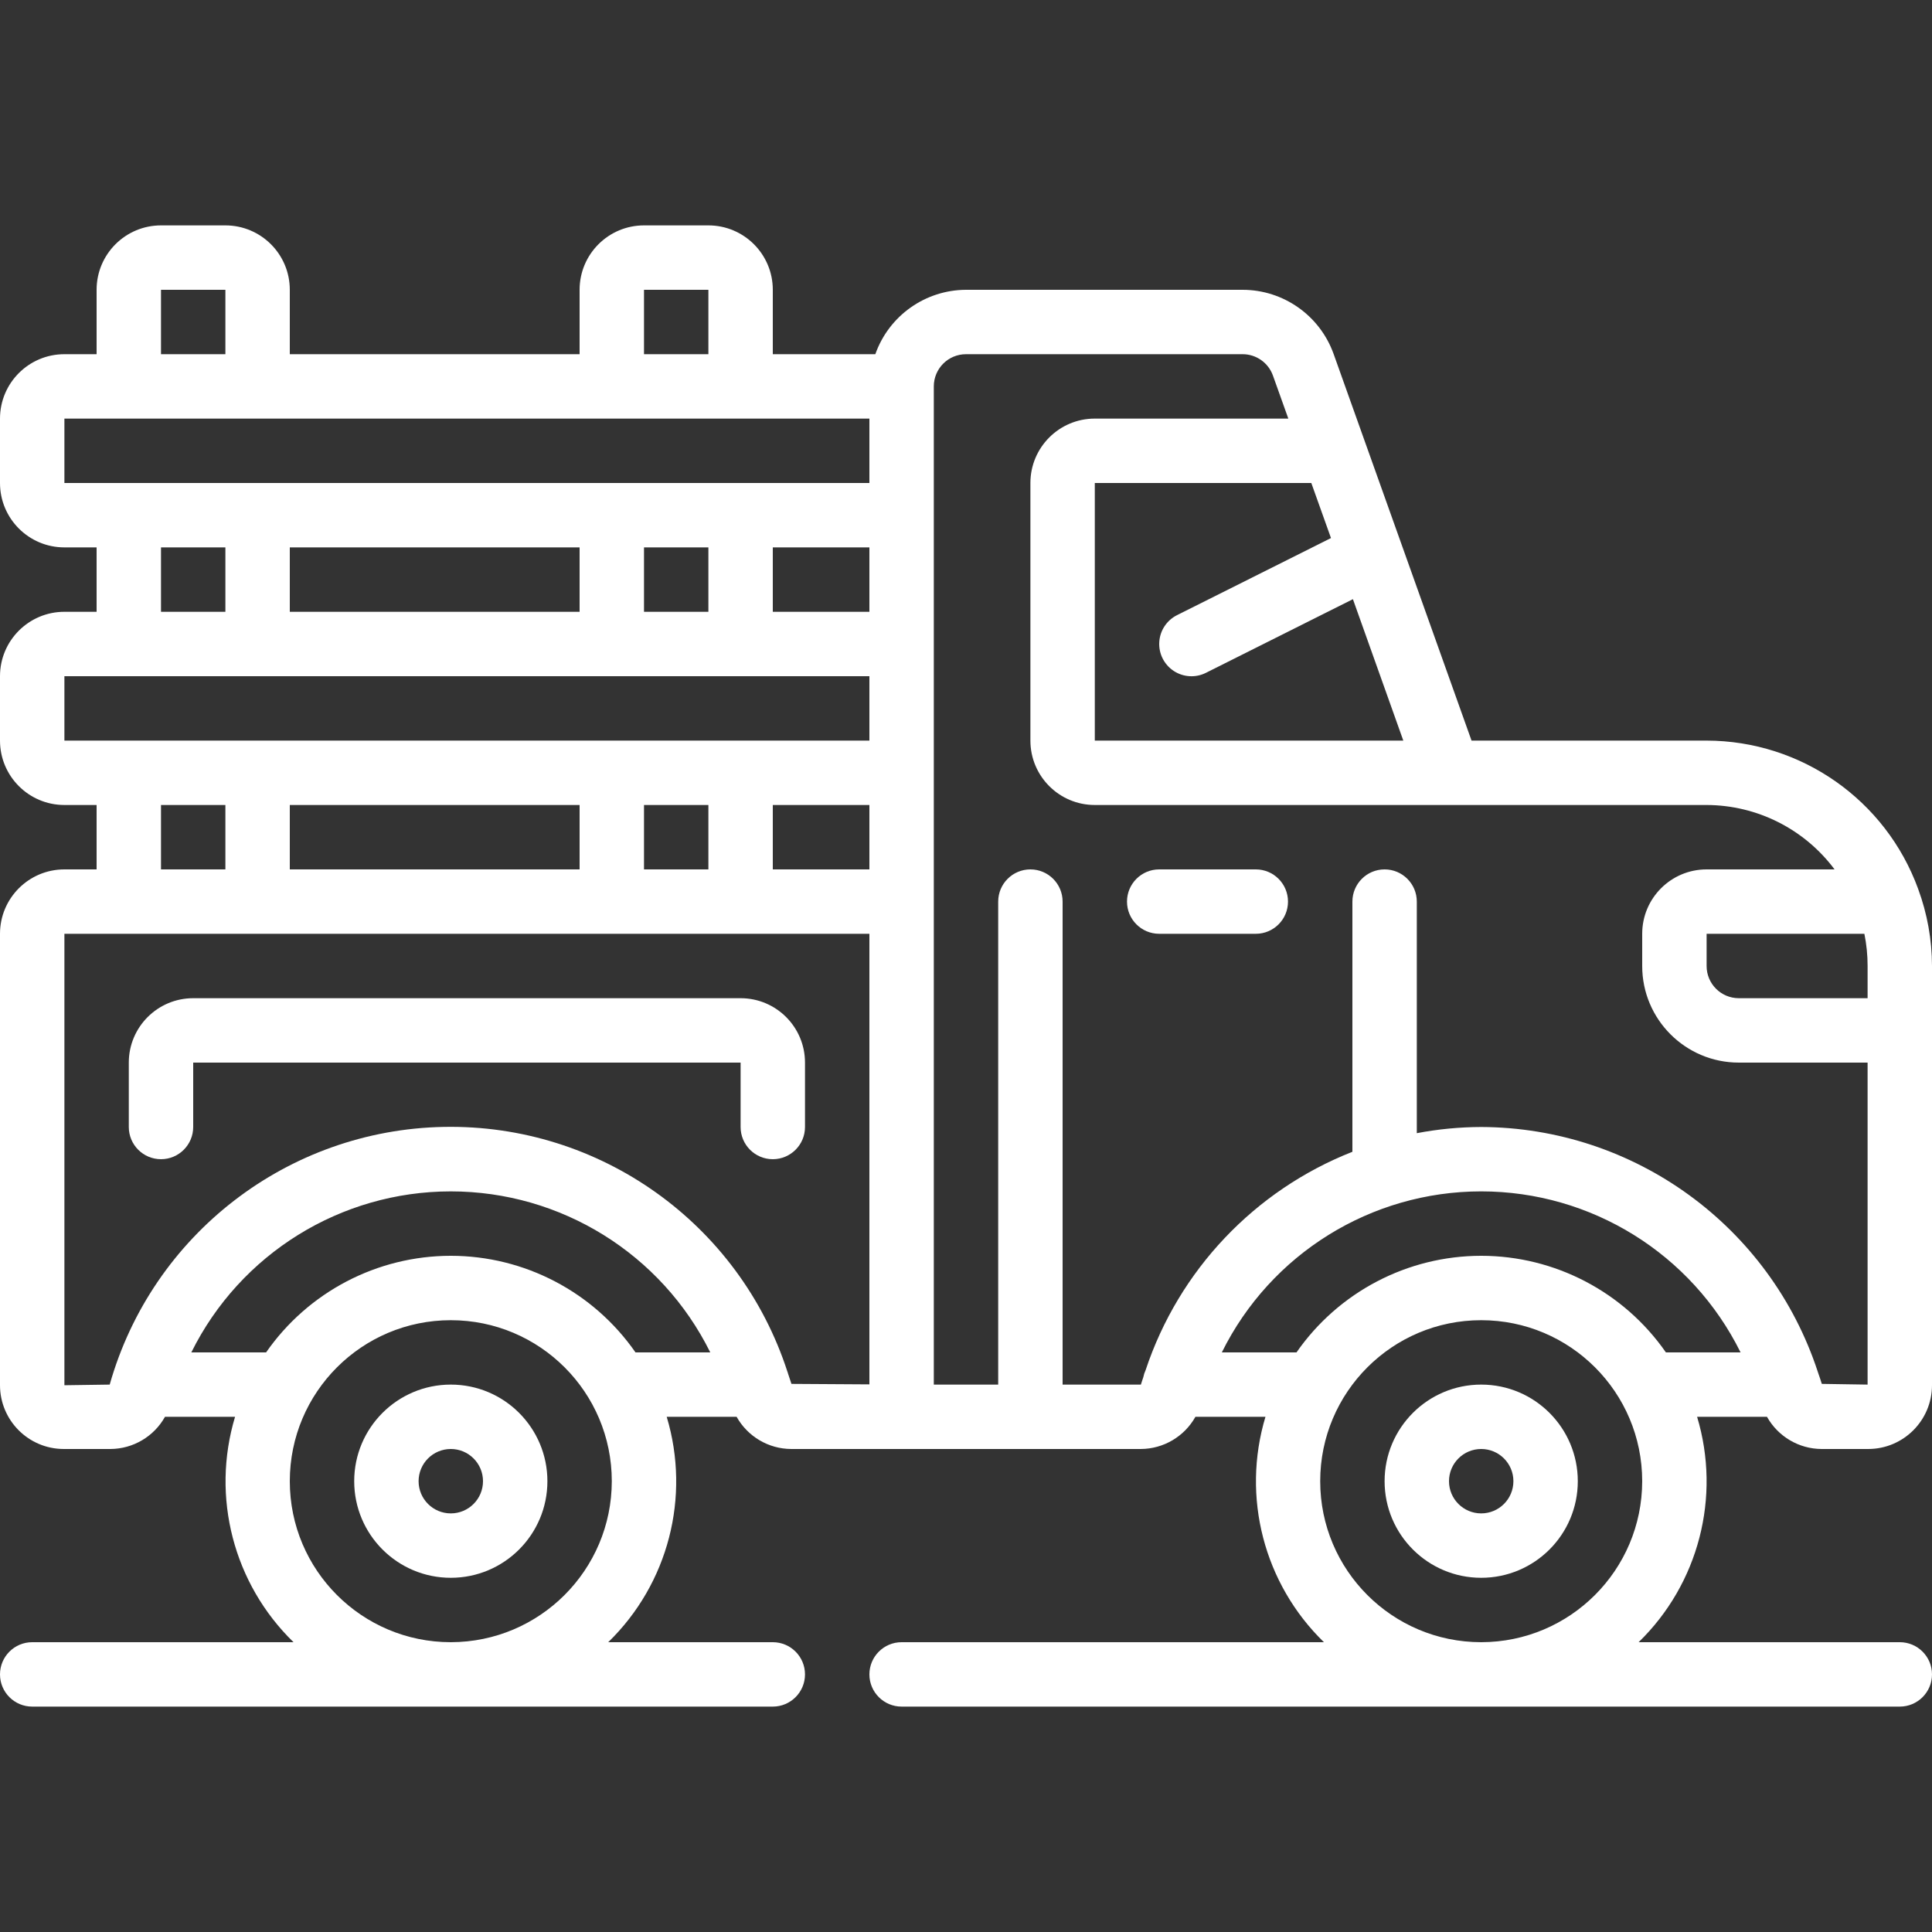
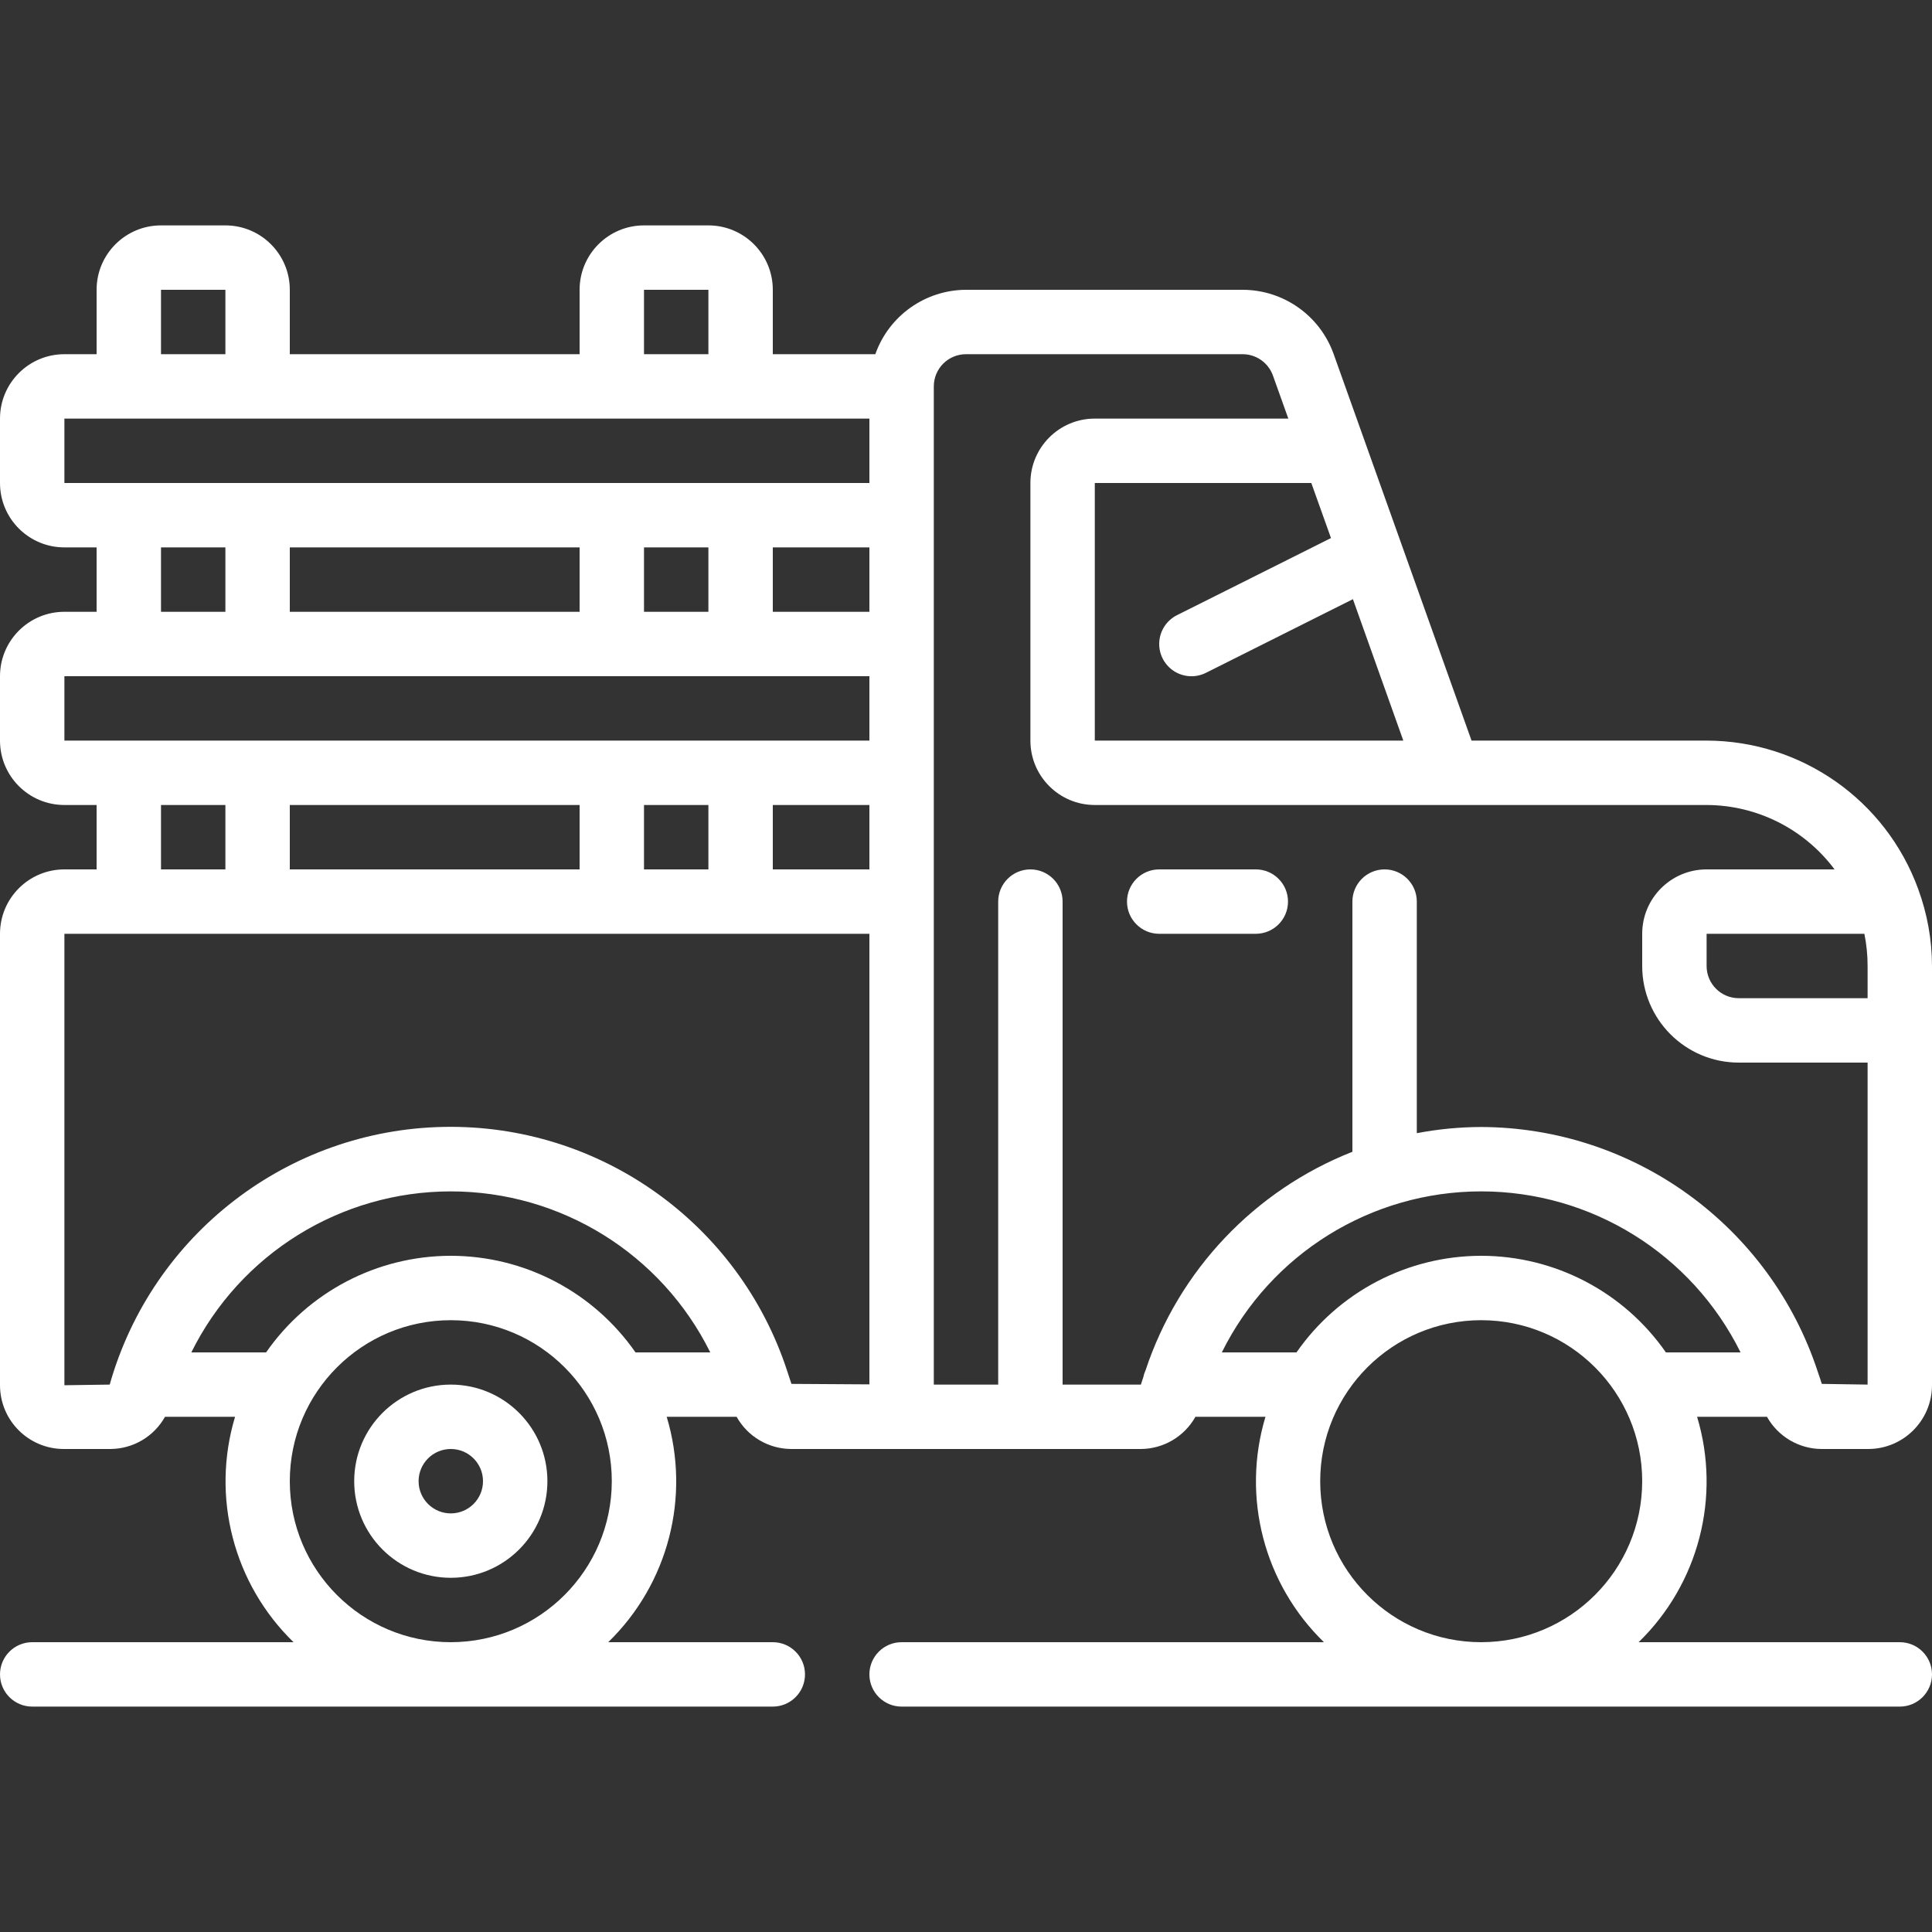
<svg xmlns="http://www.w3.org/2000/svg" width="512" height="512" viewBox="0 0 512 512" fill="none">
  <rect x="0" y="0" width="512" height="512" fill="#333333" stroke="none" />
  <g clip-path="url(#clip0_8_994)">
-     <path d="M392.533 366.932C378.395 366.932 366.933 378.393 366.933 392.532C366.933 406.67 378.395 418.132 392.533 418.132C406.672 418.132 418.133 406.67 418.133 392.532C418.133 378.393 406.672 366.932 392.533 366.932ZM392.533 401.065C387.821 401.065 384 397.244 384 392.532C384 387.819 387.821 383.998 392.533 383.998C397.246 383.998 401.067 387.819 401.067 392.532C401.067 397.244 397.246 401.065 392.533 401.065Z" fill="white" />
    <path d="M119.467 366.932C105.328 366.932 93.867 378.393 93.867 392.532C93.867 406.67 105.328 418.132 119.467 418.132C133.605 418.132 145.067 406.67 145.067 392.532C145.067 378.393 133.605 366.932 119.467 366.932ZM119.467 401.065C114.754 401.065 110.933 397.244 110.933 392.532C110.933 387.819 114.754 383.998 119.467 383.998C124.179 383.998 128 387.819 128 392.532C128 397.244 124.179 401.065 119.467 401.065Z" fill="white" />
    <path d="M332.8 230.398H307.2C302.487 230.398 298.667 234.219 298.667 238.932C298.667 243.645 302.487 247.465 307.2 247.465H332.8C337.513 247.465 341.333 243.645 341.333 238.932C341.333 234.219 337.513 230.398 332.8 230.398Z" fill="white" />
-     <path d="M196.267 264.533H51.2C41.774 264.533 34.133 272.174 34.133 281.6V298.667C34.133 303.379 37.954 307.2 42.667 307.2C47.38 307.2 51.2 303.379 51.2 298.667V281.6H196.267V298.667C196.267 303.379 200.087 307.2 204.8 307.2C209.513 307.2 213.333 303.379 213.333 298.667V281.6C213.333 272.174 205.692 264.533 196.267 264.533Z" fill="white" />
    <path d="M508.339 235.596C499.752 212.019 477.358 196.312 452.267 196.266H389.973L353.417 93.789C349.764 83.608 340.118 76.811 329.301 76.799H256C245.19 76.844 235.573 83.674 231.97 93.866H204.8V76.799C204.8 67.373 197.159 59.732 187.733 59.732H170.667C161.241 59.732 153.6 67.373 153.6 76.799V93.866H76.8V76.799C76.8 67.373 69.159 59.732 59.733 59.732H42.667C33.241 59.732 25.6 67.373 25.6 76.799V93.866H17.067C7.641 93.866 -1.52588e-05 101.507 -1.52588e-05 110.932V127.999C-1.52588e-05 137.425 7.641 145.066 17.067 145.066H25.6V162.132H17.067C7.641 162.132 -1.52588e-05 169.773 -1.52588e-05 179.199V196.266C-1.52588e-05 205.691 7.641 213.332 17.067 213.332H25.6V230.399H17.067C7.641 230.399 -1.52588e-05 238.04 -1.52588e-05 247.466V367.103C0.014 376.429 7.57 383.985 16.896 383.999H29.269C35.273 383.964 40.794 380.705 43.725 375.466H62.293C55.905 396.709 61.881 419.741 77.79 435.199H8.533C3.82 435.199 -1.52588e-05 439.02 -1.52588e-05 443.732C-1.52588e-05 448.445 3.82 452.266 8.533 452.266H204.8C209.513 452.266 213.333 448.445 213.333 443.732C213.333 439.02 209.513 435.199 204.8 435.199H161.186C177.095 419.741 183.071 396.709 176.683 375.466H195.209C198.139 380.705 203.661 383.964 209.664 383.999H302.345C308.347 383.961 313.866 380.703 316.8 375.466H335.36C328.972 396.709 334.947 419.741 350.857 435.199H238.933C234.221 435.199 230.4 439.02 230.4 443.732C230.4 448.445 234.221 452.266 238.933 452.266H503.467C508.18 452.266 512 448.445 512 443.732C512 439.02 508.18 435.199 503.467 435.199H434.253C450.162 419.741 456.137 396.709 449.749 375.466H468.267C471.2 380.703 476.72 383.961 482.722 383.999H495.104C504.43 383.985 511.986 376.429 512 367.103V255.999C511.986 249.048 510.749 242.153 508.348 235.63L508.339 235.596ZM494.933 255.999L494.933 264.532H460.8C456.087 264.532 452.267 260.712 452.267 255.999V247.466H494.08C494.65 250.274 494.936 253.133 494.933 255.999ZM352.725 142.591L311.91 163.028C309.182 164.4 307.392 167.124 307.216 170.173C307.04 173.222 308.504 176.133 311.056 177.81C313.609 179.487 316.862 179.675 319.59 178.303L358.537 158.787L371.891 196.266H290.133V127.999H347.511L352.725 142.591ZM76.8 230.399V213.332H153.6V230.399H76.8ZM170.667 213.332H187.733V230.399H170.667V213.332ZM204.8 213.332H230.4V230.399H204.8V213.332ZM76.8 162.132V145.066H153.6V162.132H76.8ZM170.667 145.066H187.733V162.132H170.667V145.066ZM204.8 145.066H230.4V162.132H204.8V145.066ZM170.667 76.799H187.733V93.866H170.667V76.799ZM42.667 76.799H59.733V93.866H42.667V76.799ZM17.067 110.932H230.4V127.999H17.067V110.932ZM42.667 145.066H59.733V162.132H42.667V145.066ZM17.067 179.199H230.4V196.266H17.067V179.199ZM42.667 213.332H59.733V230.399H42.667V213.332ZM119.467 435.199C95.903 435.199 76.8 416.097 76.8 392.532C76.8 368.968 95.903 349.866 119.467 349.866C143.031 349.866 162.133 368.968 162.133 392.532C162.105 416.085 143.019 435.171 119.467 435.199ZM119.467 332.799C99.945 332.81 81.664 342.371 70.519 358.399H50.705C63.655 332.265 90.3 315.731 119.467 315.731C148.633 315.731 175.279 332.265 188.228 358.399H168.414C157.269 342.371 138.988 332.81 119.467 332.799ZM208.785 363.86C208.785 363.741 208.725 363.63 208.674 363.511C195.912 324.194 158.933 297.854 117.605 298.641C76.277 299.429 40.328 327.159 29.073 366.932L17.067 367.103V247.466H230.4V366.873L209.741 366.745C209.459 365.763 209.067 364.825 208.785 363.86ZM392.533 435.199C368.969 435.199 349.867 416.097 349.867 392.532C349.867 368.968 368.969 349.866 392.533 349.866C416.097 349.866 435.2 368.968 435.2 392.532C435.172 416.085 416.086 435.171 392.533 435.199ZM392.533 332.799C373.012 332.81 354.731 342.371 343.586 358.399H323.797C336.735 332.266 363.373 315.729 392.533 315.729C421.694 315.729 448.332 332.266 461.269 358.399H441.481C430.336 342.371 412.055 332.81 392.533 332.799ZM482.799 366.745C482.526 365.789 482.176 364.876 481.869 363.946C481.827 363.789 481.775 363.635 481.715 363.485C469.043 324.932 433.115 298.819 392.533 298.666C386.806 298.684 381.093 299.232 375.467 300.304V238.932C375.467 234.22 371.646 230.399 366.933 230.399C362.221 230.399 358.4 234.22 358.4 238.932V305.236C332.462 315.453 312.391 336.646 303.599 363.101C303.319 363.703 303.113 364.336 302.985 364.987C302.78 365.644 302.532 366.275 302.345 366.932H281.6V238.932C281.6 234.22 277.779 230.399 273.067 230.399C268.354 230.399 264.533 234.22 264.533 238.932V366.932H247.467V102.399C247.467 97.686 251.287 93.866 256 93.866H329.301C332.907 93.864 336.125 96.129 337.34 99.523L341.419 110.932H290.133C280.708 110.932 273.067 118.573 273.067 127.999V196.266C273.067 205.691 280.708 213.332 290.133 213.332H452.267C465.626 213.371 478.188 219.693 486.178 230.399H452.267C442.841 230.399 435.2 238.04 435.2 247.466V255.999C435.2 270.138 446.662 281.599 460.8 281.599H494.933V366.932L482.799 366.745Z" fill="white" />
  </g>
  <defs>
    <clipPath id="clip0_8_994">
      <rect width="512" height="512" fill="white" />
    </clipPath>
  </defs>
</svg>